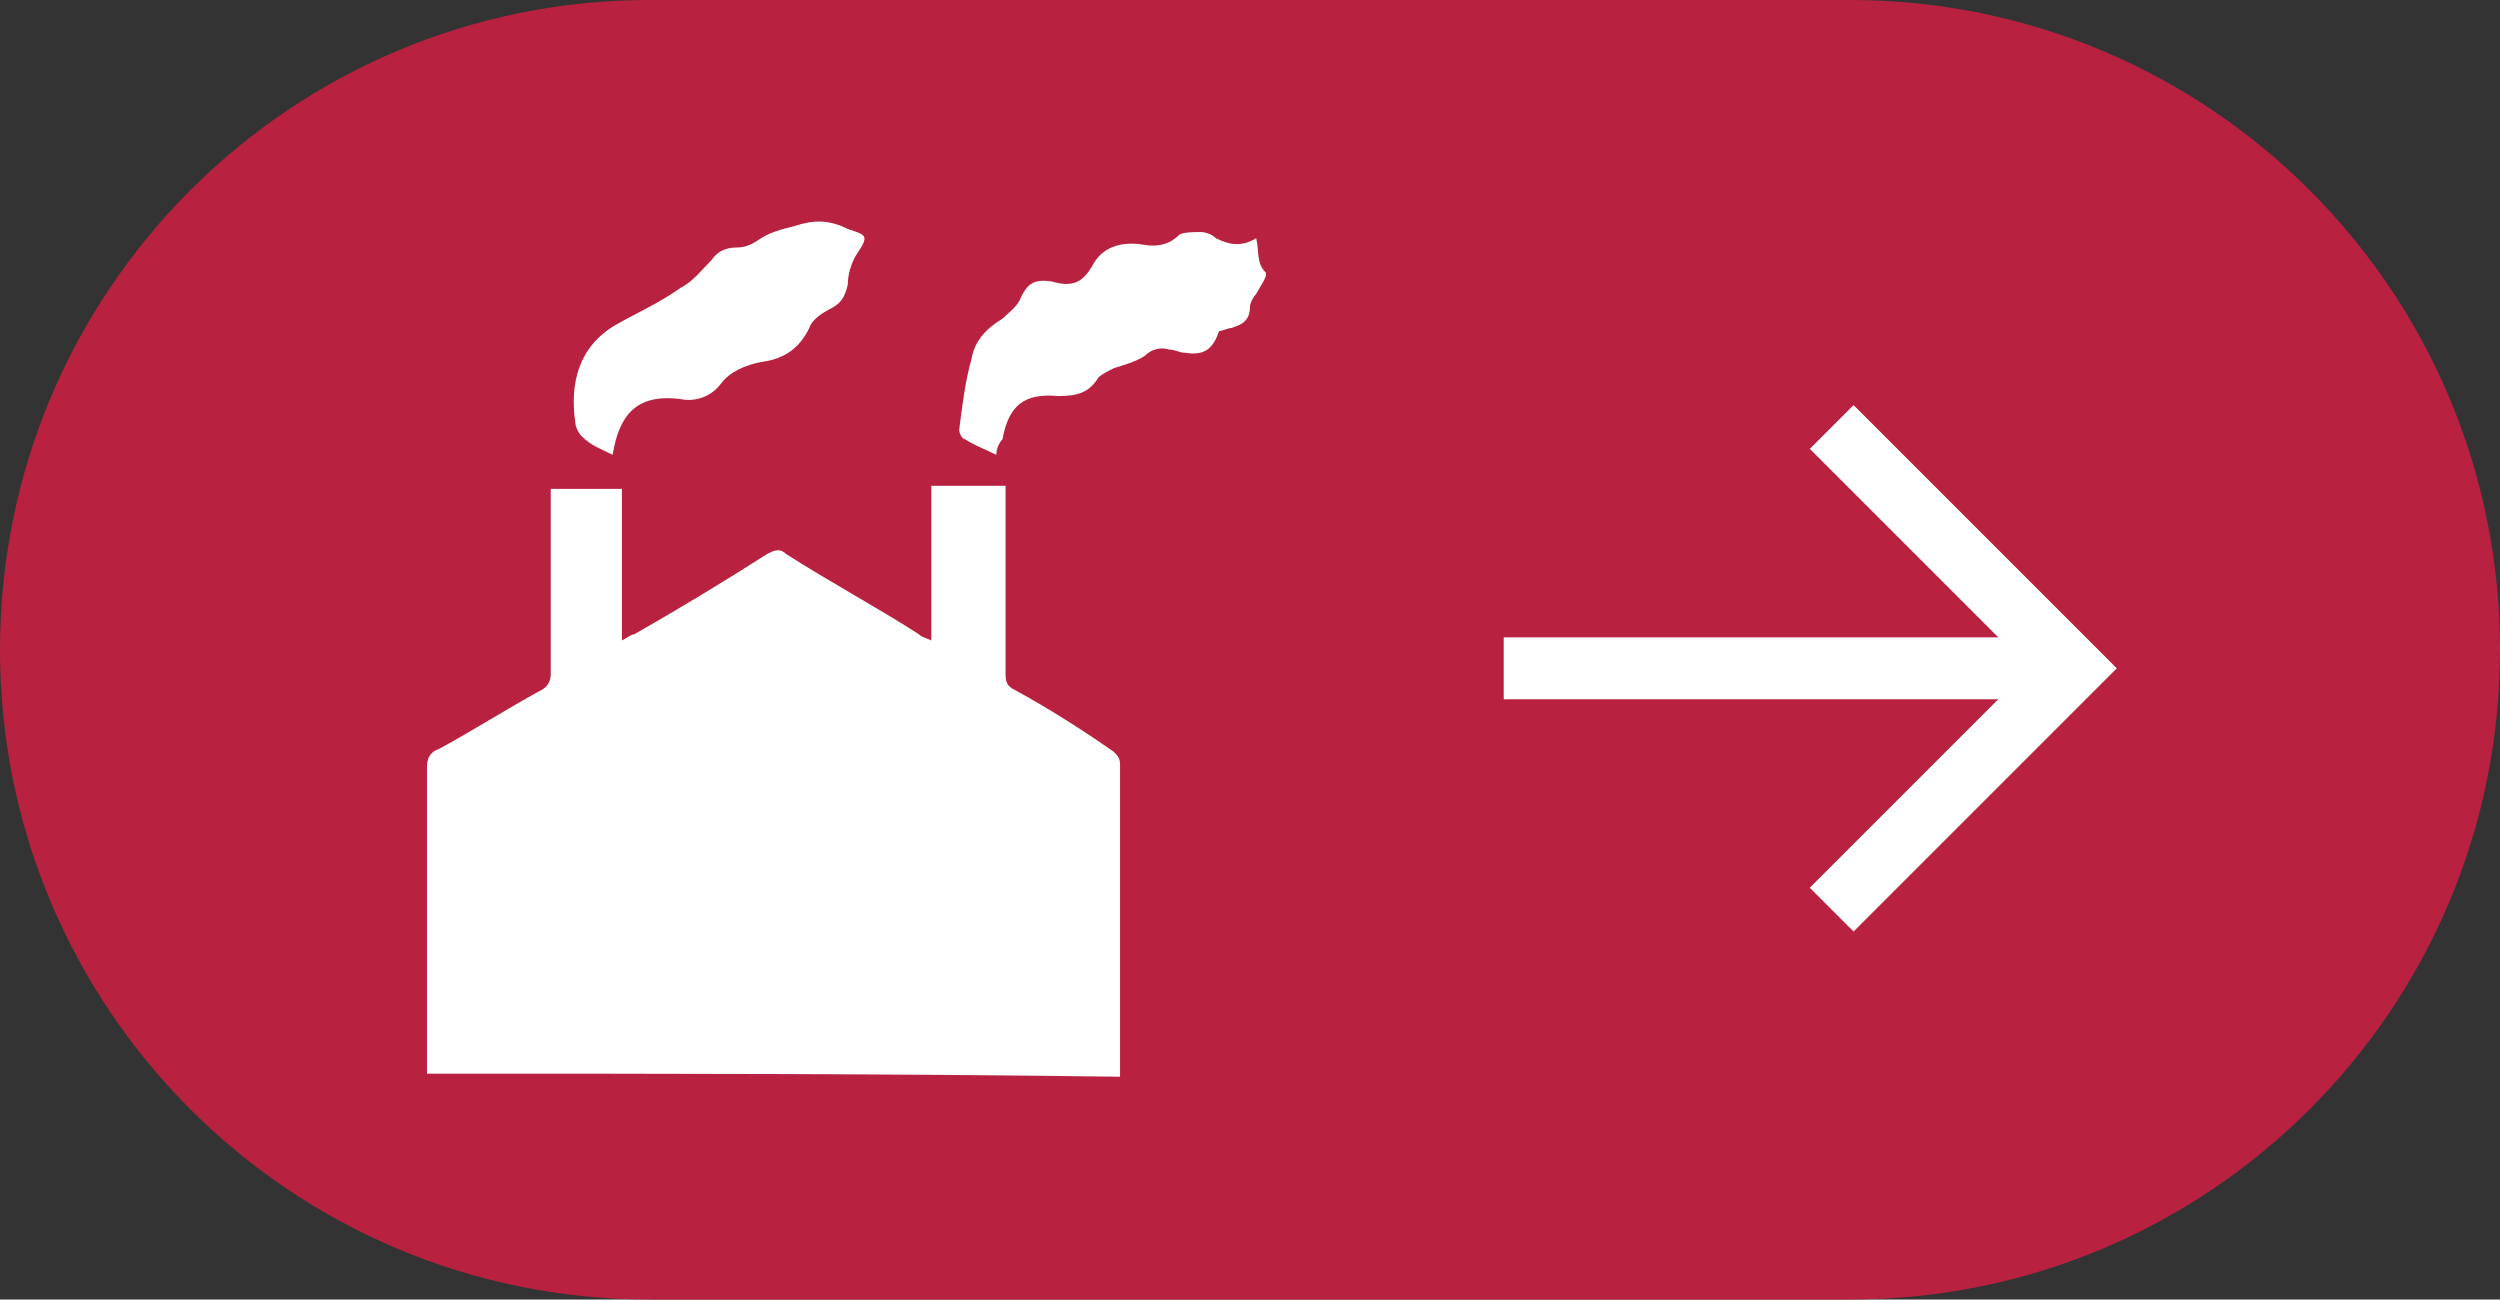
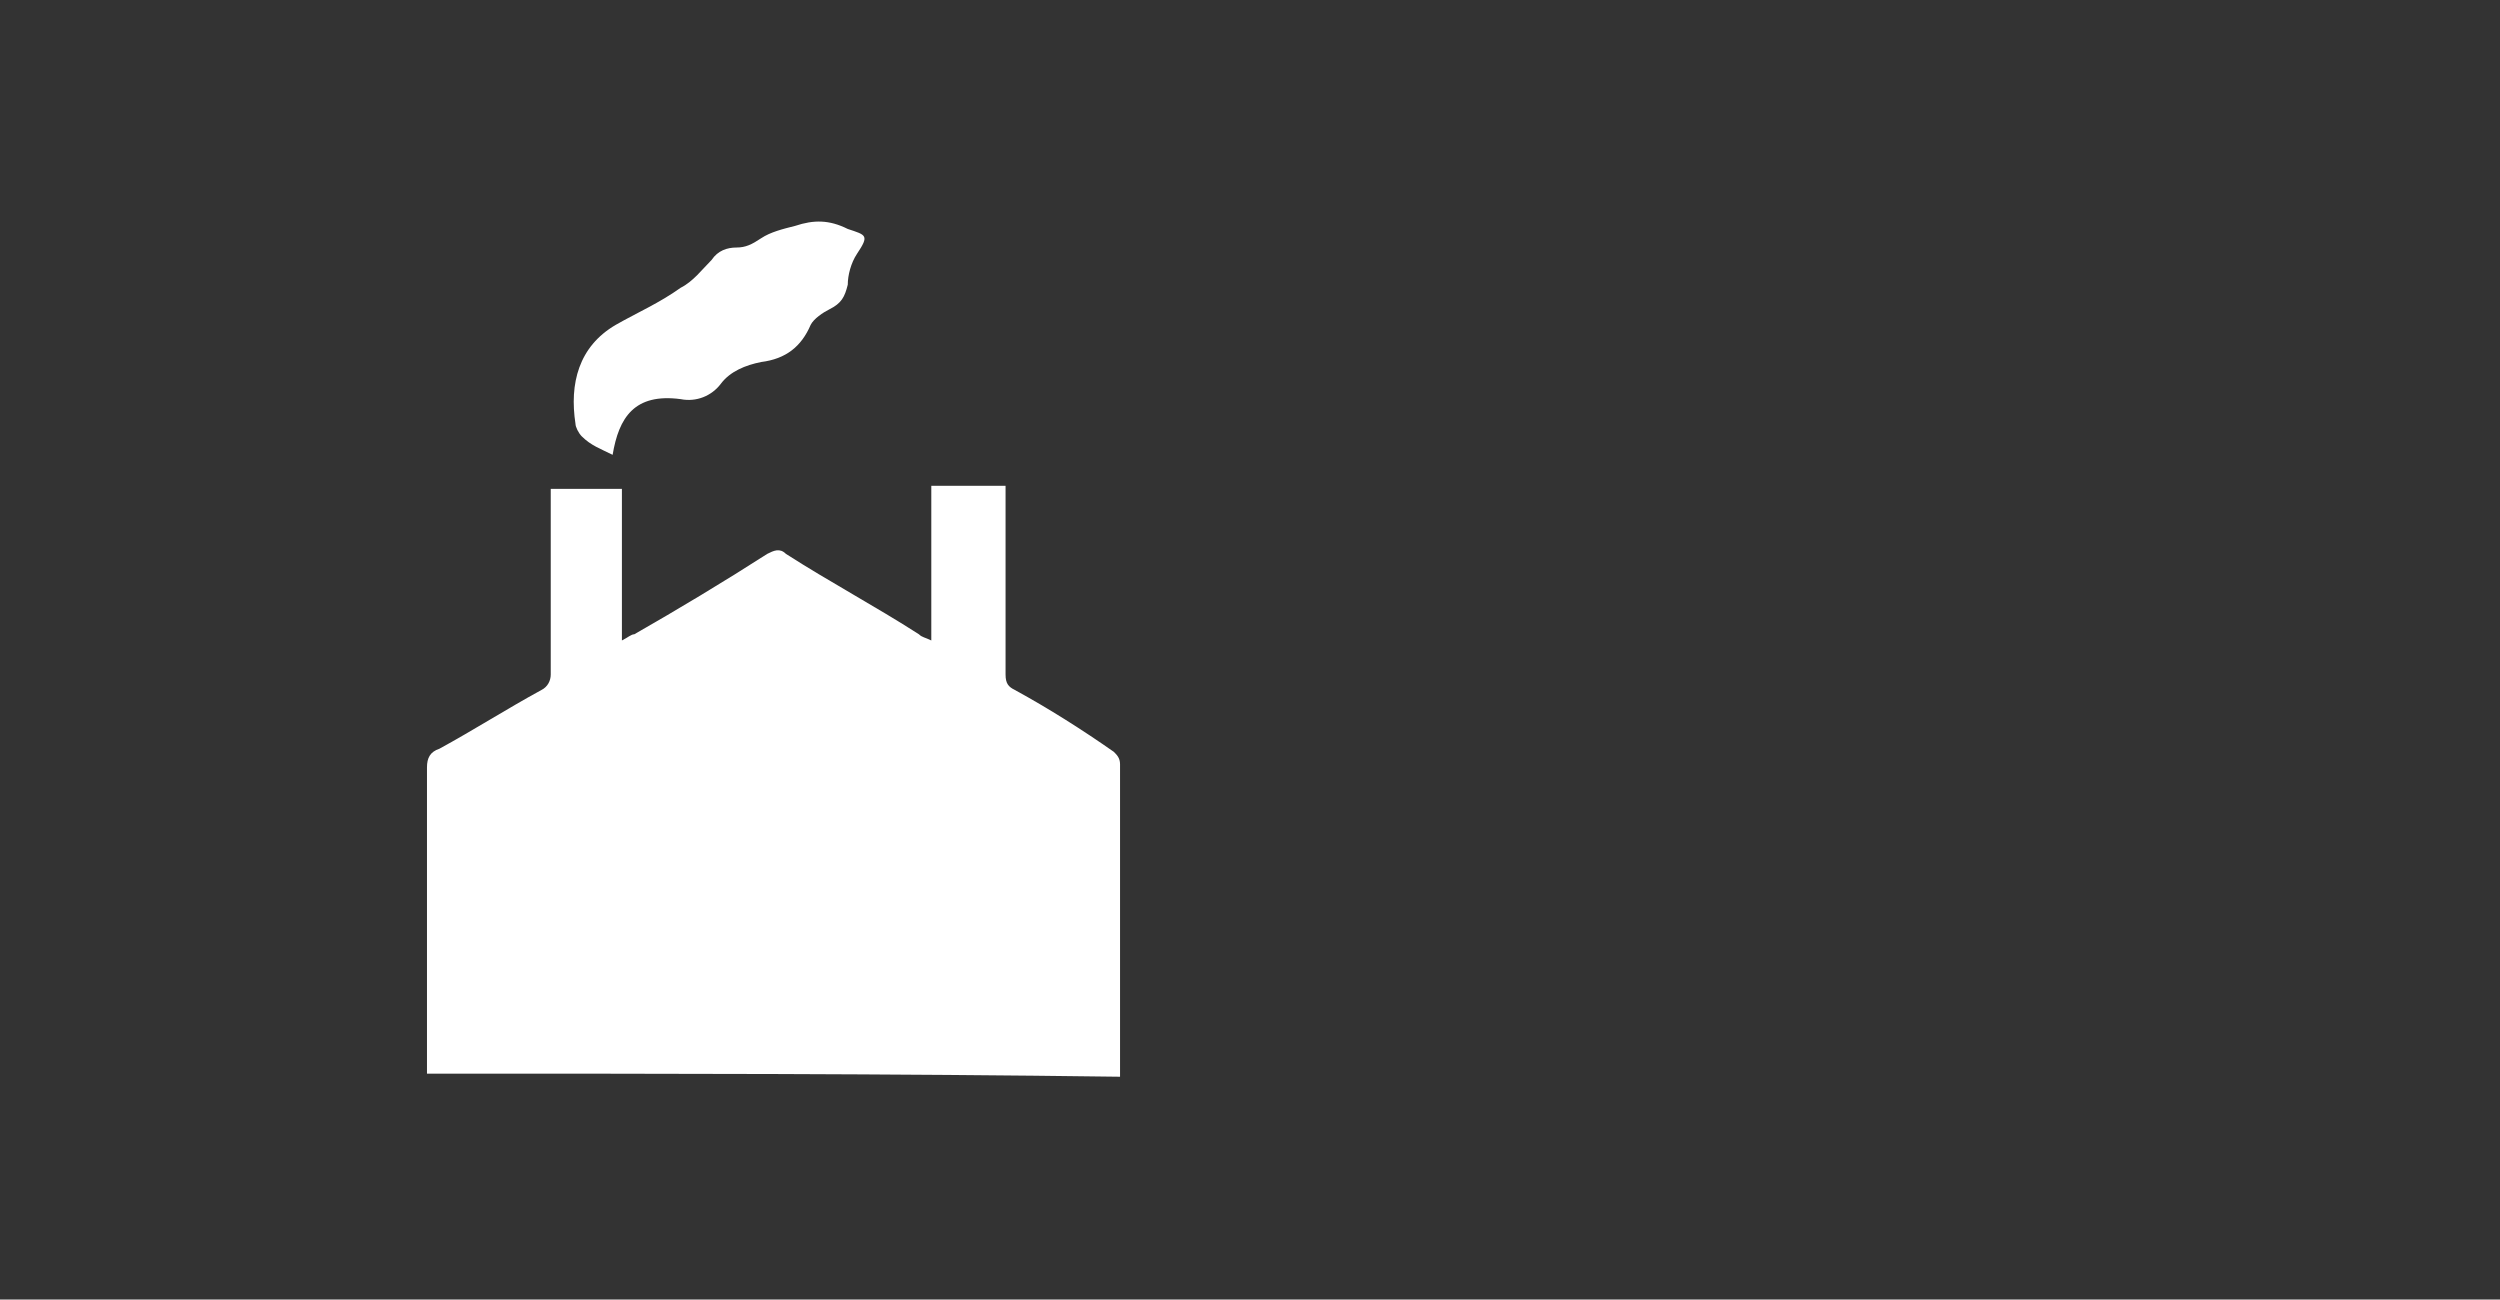
<svg xmlns="http://www.w3.org/2000/svg" id="Layer_1" x="0px" y="0px" viewBox="0 0 80.8 42" style="enable-background:new 0 0 80.8 42;" xml:space="preserve">
  <rect x="0" y="0" width="80.8" height="42" fill="#333333" stroke="none" />
  <style type="text/css"> .st0{fill:#231F20;} .st1{fill:#B82240;} .st2{fill:#FFFFFF;} .st3{fill:none;stroke:#FFFFFF;stroke-width:2;stroke-miterlimit:10;} </style>
-   <path class="st1" d="M59.8,42H21C9.4,42,0,32.6,0,21v0C0,9.4,9.4,0,21,0l38.8,0c11.6,0,21,9.4,21,21v0C80.8,32.6,71.4,42,59.8,42z" />
  <g>
    <g>
      <path class="st2" d="M13.8,34.7c0-0.2,0-0.3,0-0.4c0-3.2,0-6.3,0-9.5c0-0.3,0.1-0.5,0.4-0.6c1.1-0.6,2.2-1.3,3.3-1.9 c0.2-0.1,0.3-0.3,0.3-0.5c0-1.9,0-3.7,0-5.6c0-0.1,0-0.3,0-0.4c0.8,0,1.5,0,2.3,0c0,1.6,0,3.2,0,4.9c0.2-0.1,0.3-0.2,0.4-0.2 c1.4-0.8,2.9-1.7,4.3-2.6c0.2-0.1,0.4-0.2,0.6,0c1.4,0.9,2.9,1.7,4.3,2.6c0.1,0.1,0.2,0.1,0.4,0.2c0-1.7,0-3.3,0-5 c0.8,0,1.6,0,2.4,0c0,0.2,0,0.3,0,0.5c0,1.9,0,3.7,0,5.6c0,0.3,0.1,0.4,0.3,0.5c1.1,0.6,2.2,1.3,3.2,2c0.1,0.1,0.2,0.2,0.2,0.4 c0,3.3,0,6.6,0,9.9c0,0,0,0.1,0,0.2C28.8,34.7,21.4,34.7,13.8,34.7z" />
-       <path class="st2" d="M32.2,14.7c-0.4-0.2-0.7-0.3-1-0.5C31.1,14.2,31,14,31,13.9c0.1-0.8,0.2-1.6,0.4-2.3c0.1-0.6,0.5-1,1-1.3 c0.2-0.2,0.5-0.4,0.6-0.7C33.2,9.2,33.4,9,34,9.1c0.7,0.2,1,0,1.3-0.5c0.3-0.6,0.9-0.8,1.6-0.7c0.5,0.1,0.9,0,1.2-0.3 c0.1-0.1,0.5-0.1,0.7-0.1c0.2,0,0.4,0.1,0.5,0.2c0.4,0.2,0.8,0.3,1.3,0c0.1,0.4,0,0.8,0.3,1.1c0.1,0.1-0.2,0.5-0.3,0.7 c-0.1,0.1-0.2,0.3-0.2,0.4c0,0.5-0.3,0.6-0.6,0.7c-0.1,0-0.3,0.1-0.4,0.1c-0.2,0.6-0.5,0.8-1.1,0.7c-0.2,0-0.3-0.1-0.5-0.1 c-0.3-0.1-0.6,0-0.8,0.2c-0.3,0.2-0.7,0.3-1,0.4c-0.2,0.1-0.4,0.2-0.5,0.3c-0.3,0.5-0.7,0.6-1.3,0.6c-1.1-0.1-1.6,0.3-1.8,1.4 C32.3,14.3,32.2,14.5,32.2,14.7z" />
      <path class="st2" d="M19.8,14.7c-0.4-0.2-0.7-0.3-1-0.6c-0.1-0.1-0.2-0.3-0.2-0.4c-0.2-1.3,0.1-2.5,1.3-3.2 c0.7-0.4,1.4-0.7,2.1-1.2c0.4-0.2,0.7-0.6,1-0.9c0.2-0.3,0.5-0.4,0.8-0.4c0.3,0,0.5-0.1,0.8-0.3c0.3-0.2,0.7-0.3,1.1-0.4 c0.6-0.2,1.1-0.2,1.7,0.1c0.6,0.2,0.7,0.2,0.3,0.8c-0.2,0.3-0.3,0.7-0.3,1c-0.1,0.4-0.2,0.6-0.6,0.8c-0.2,0.1-0.5,0.3-0.6,0.5 c-0.3,0.7-0.8,1.1-1.6,1.2c-0.5,0.1-1,0.3-1.3,0.7c-0.3,0.4-0.8,0.6-1.3,0.5C20.5,12.7,20,13.5,19.8,14.7z" />
    </g>
    <g>
-       <line class="st3" x1="67" y1="21.6" x2="48.6" y2="21.6" />
-       <polyline class="st3" points="59.2,29.4 67,21.6 59.2,13.8 " />
-     </g>
+       </g>
  </g>
</svg>